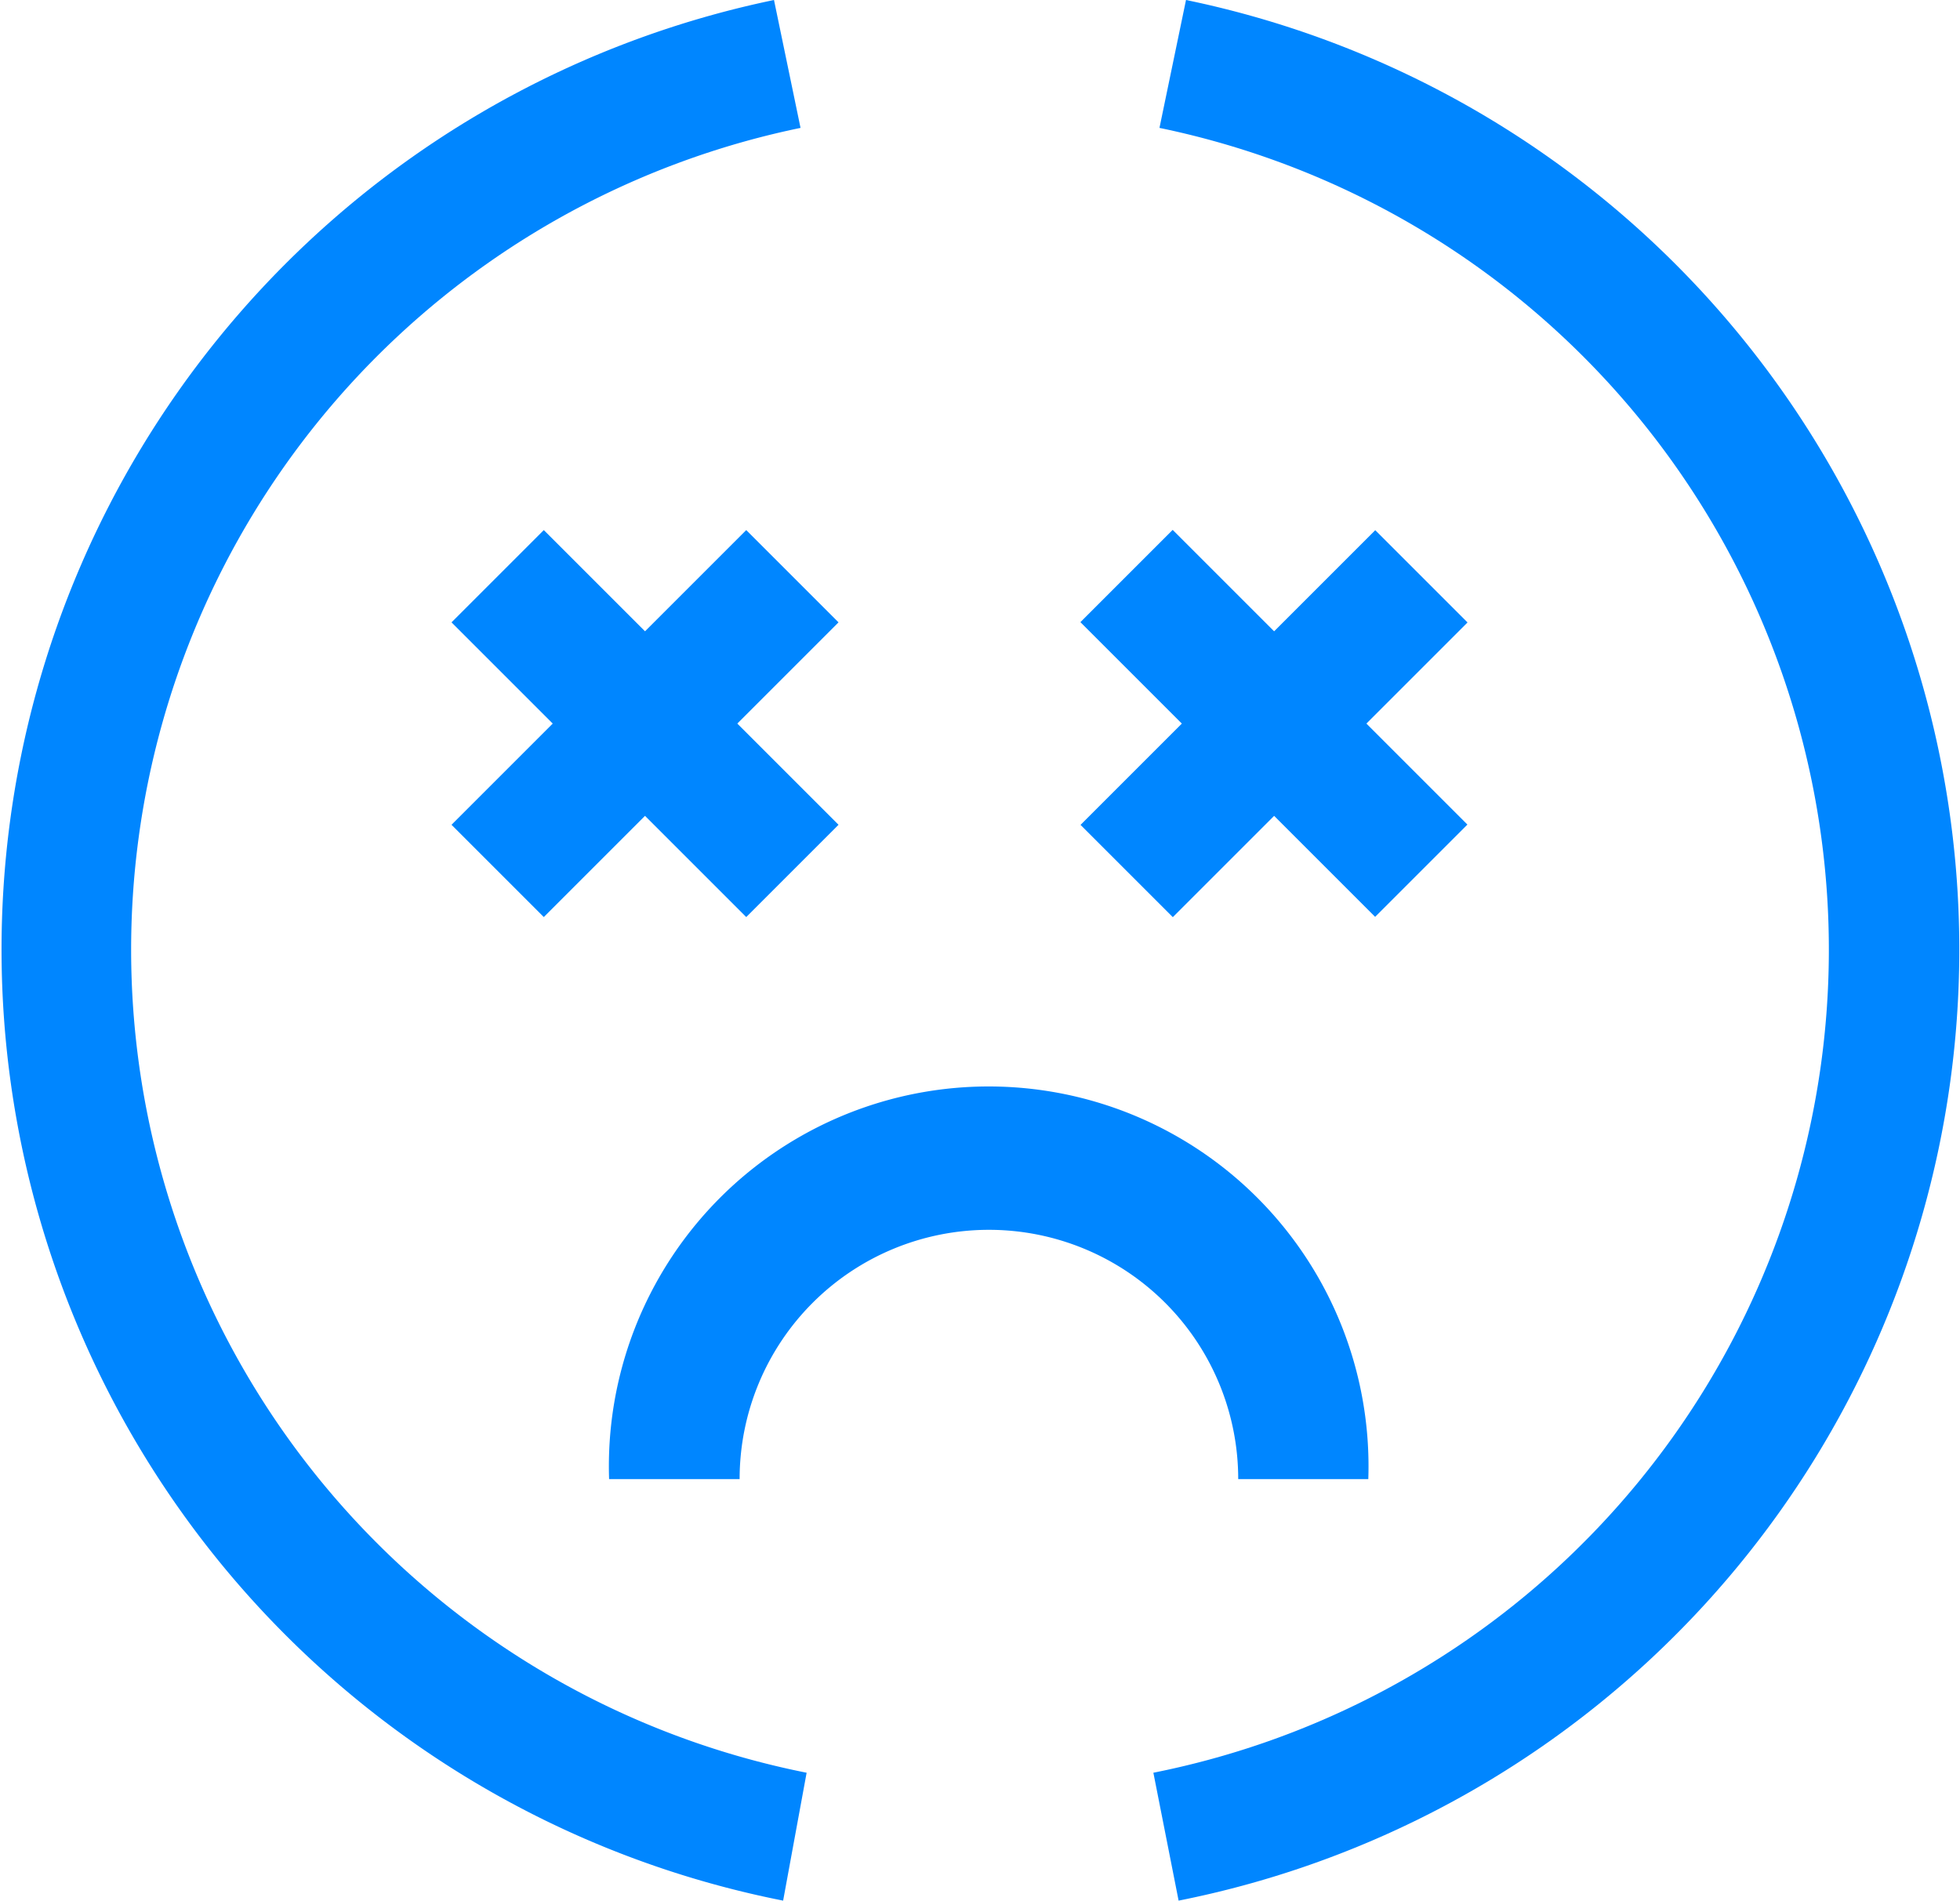
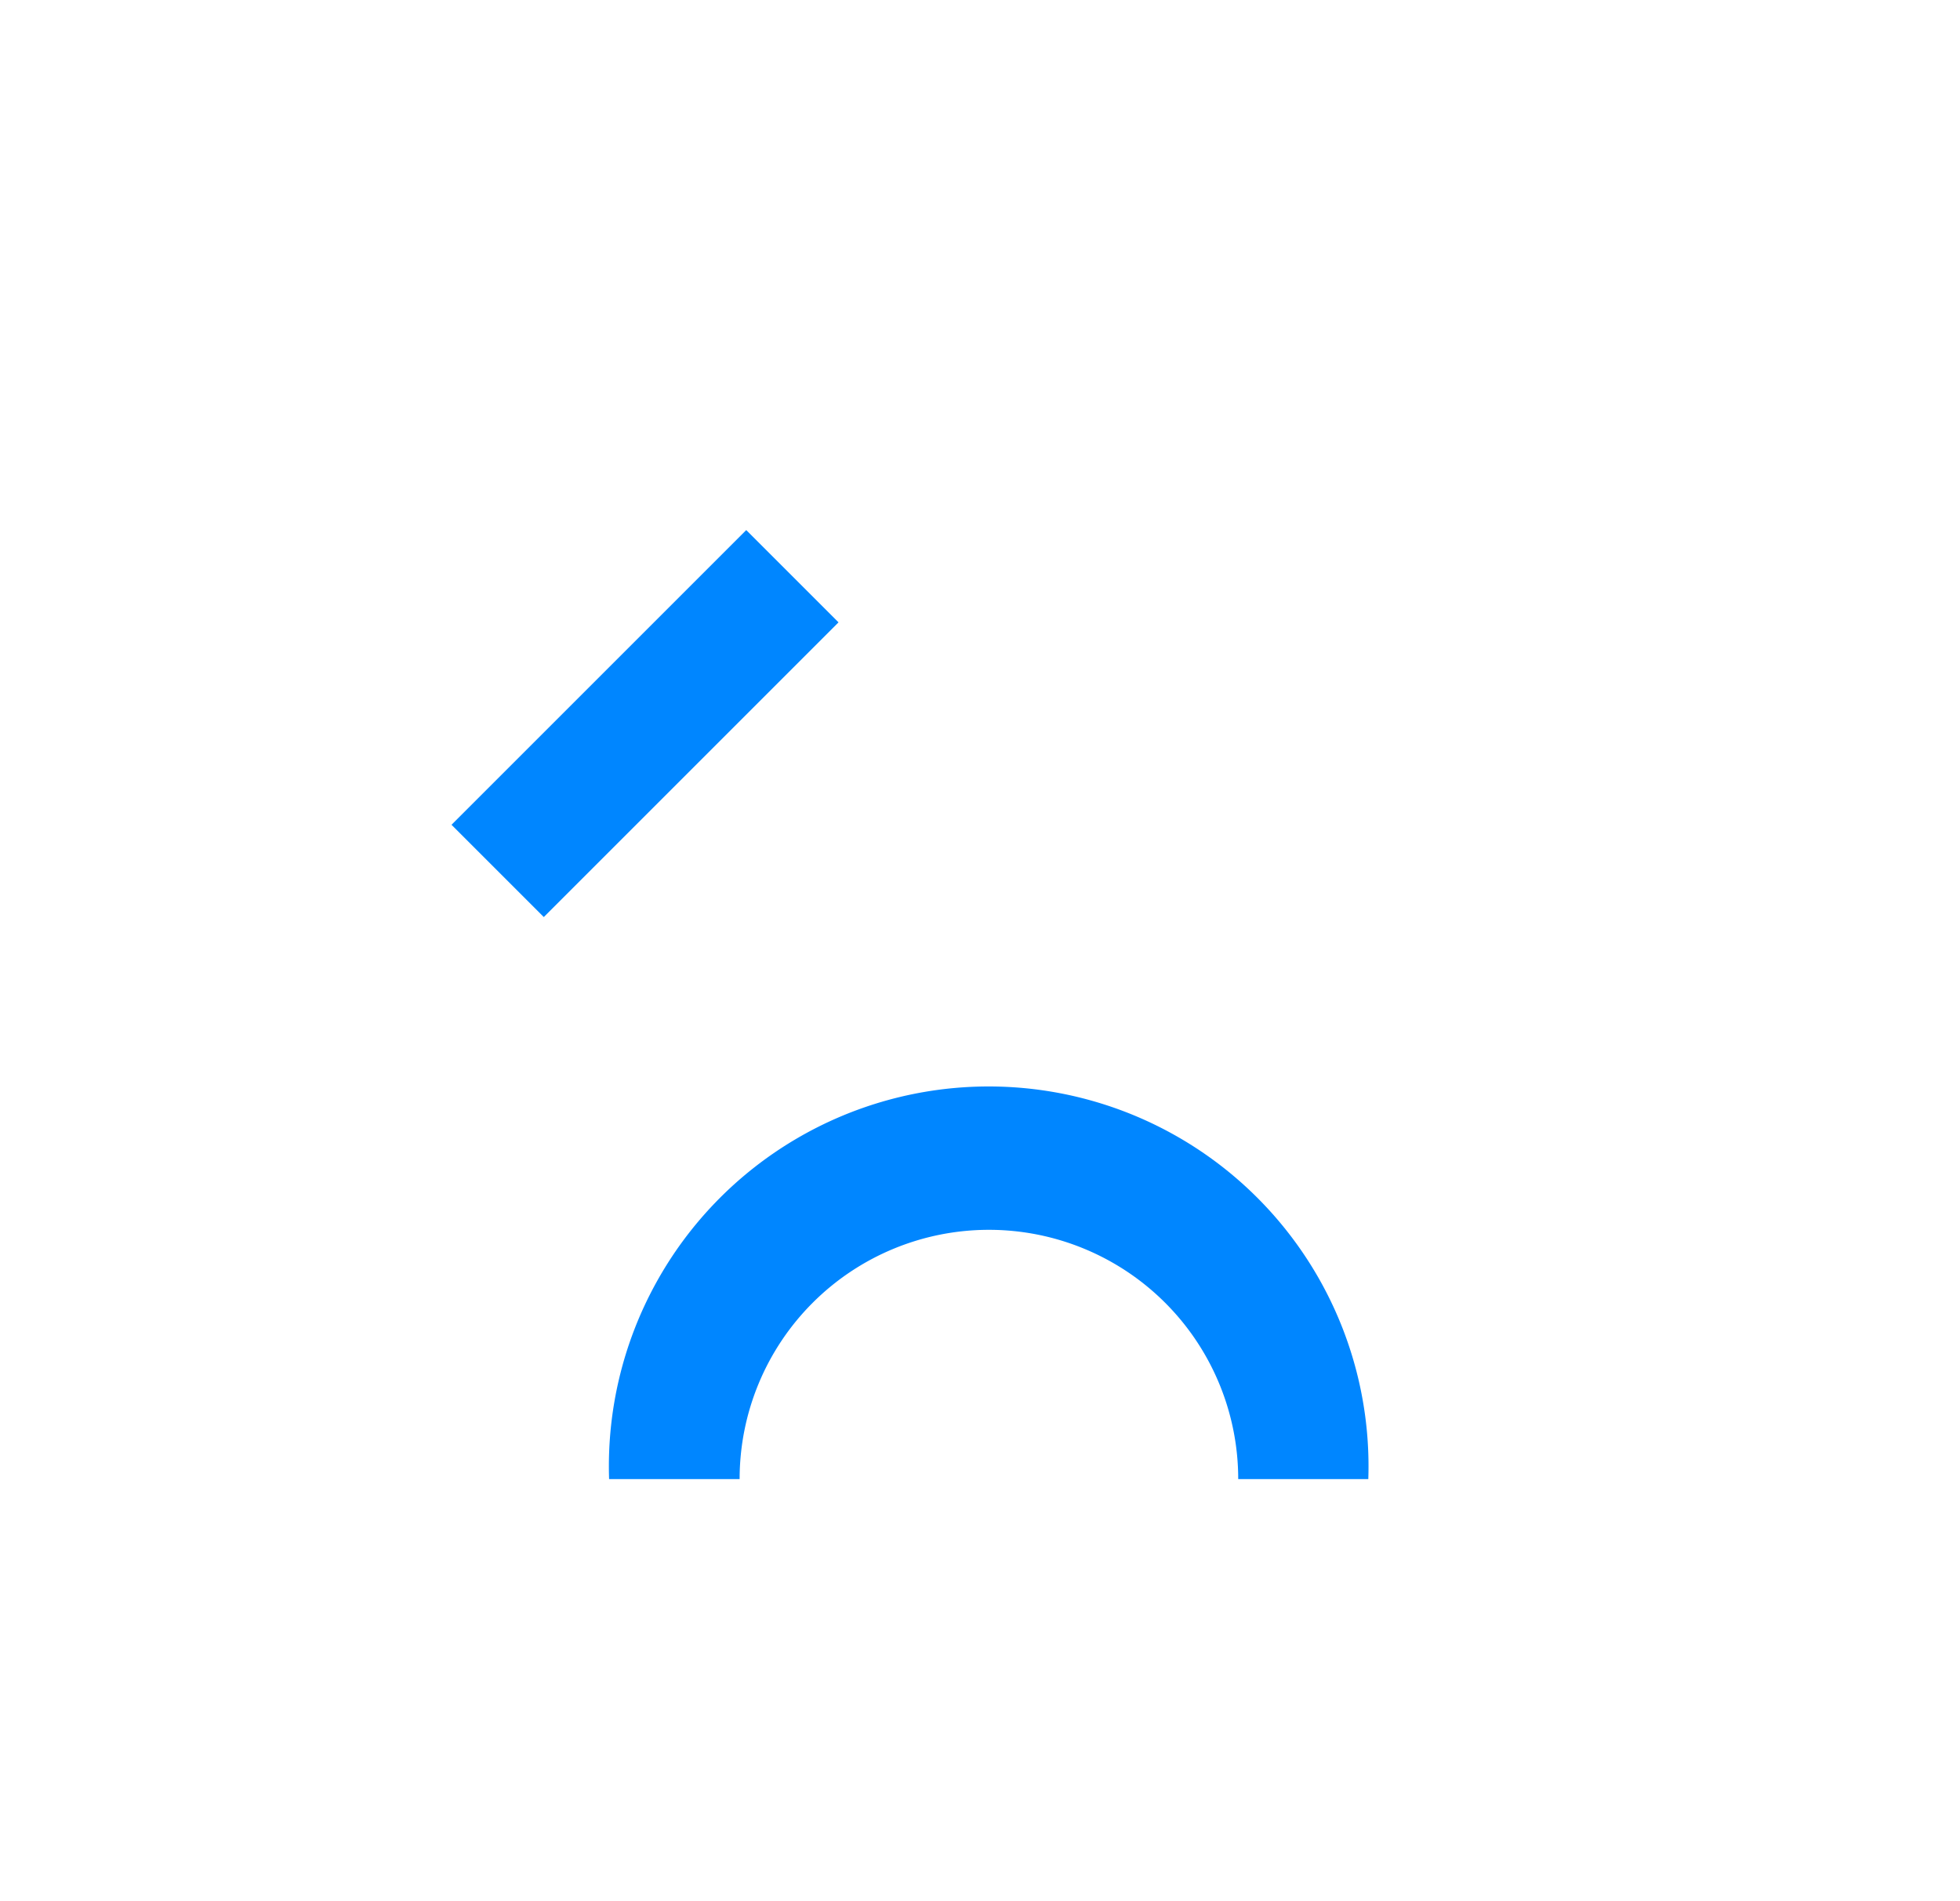
<svg xmlns="http://www.w3.org/2000/svg" viewBox="0 0 45.05 43.69">
  <defs>
    <style>.cls-1{fill:#0086ff;}</style>
  </defs>
  <title>sad2active_</title>
  <g id="Layer_2" data-name="Layer 2">
    <g id="Layer_1-2" data-name="Layer 1">
-       <path class="cls-1" d="M18,43.69A22.29,22.29,0,0,1,17.79,0l.61,2.94a19.29,19.29,0,0,0,.14,37.81Z" />
-       <path class="cls-1" d="M27.09,43.69l-.58-2.94a19.29,19.29,0,0,0,.14-37.81L27.26,0a22.29,22.29,0,0,1-.17,43.69Z" />
-       <rect class="cls-1" x="24.49" y="15.13" width="9.58" height="3" transform="translate(-3.18 25.58) rotate(-45)" />
-       <rect class="cls-1" x="27.79" y="11.84" width="3" height="9.58" transform="translate(-3.19 25.58) rotate(-45)" />
      <rect class="cls-1" x="10.04" y="15.13" width="9.58" height="3" transform="translate(-7.42 15.36) rotate(-45)" />
-       <rect class="cls-1" x="13.33" y="11.84" width="3" height="9.58" transform="translate(-7.42 15.36) rotate(-45)" />
      <path class="cls-1" d="M31.46,34h-3A5.73,5.73,0,1,0,17,34H14a8.73,8.73,0,1,1,17.45,0Z" />
    </g>
  </g>
</svg>